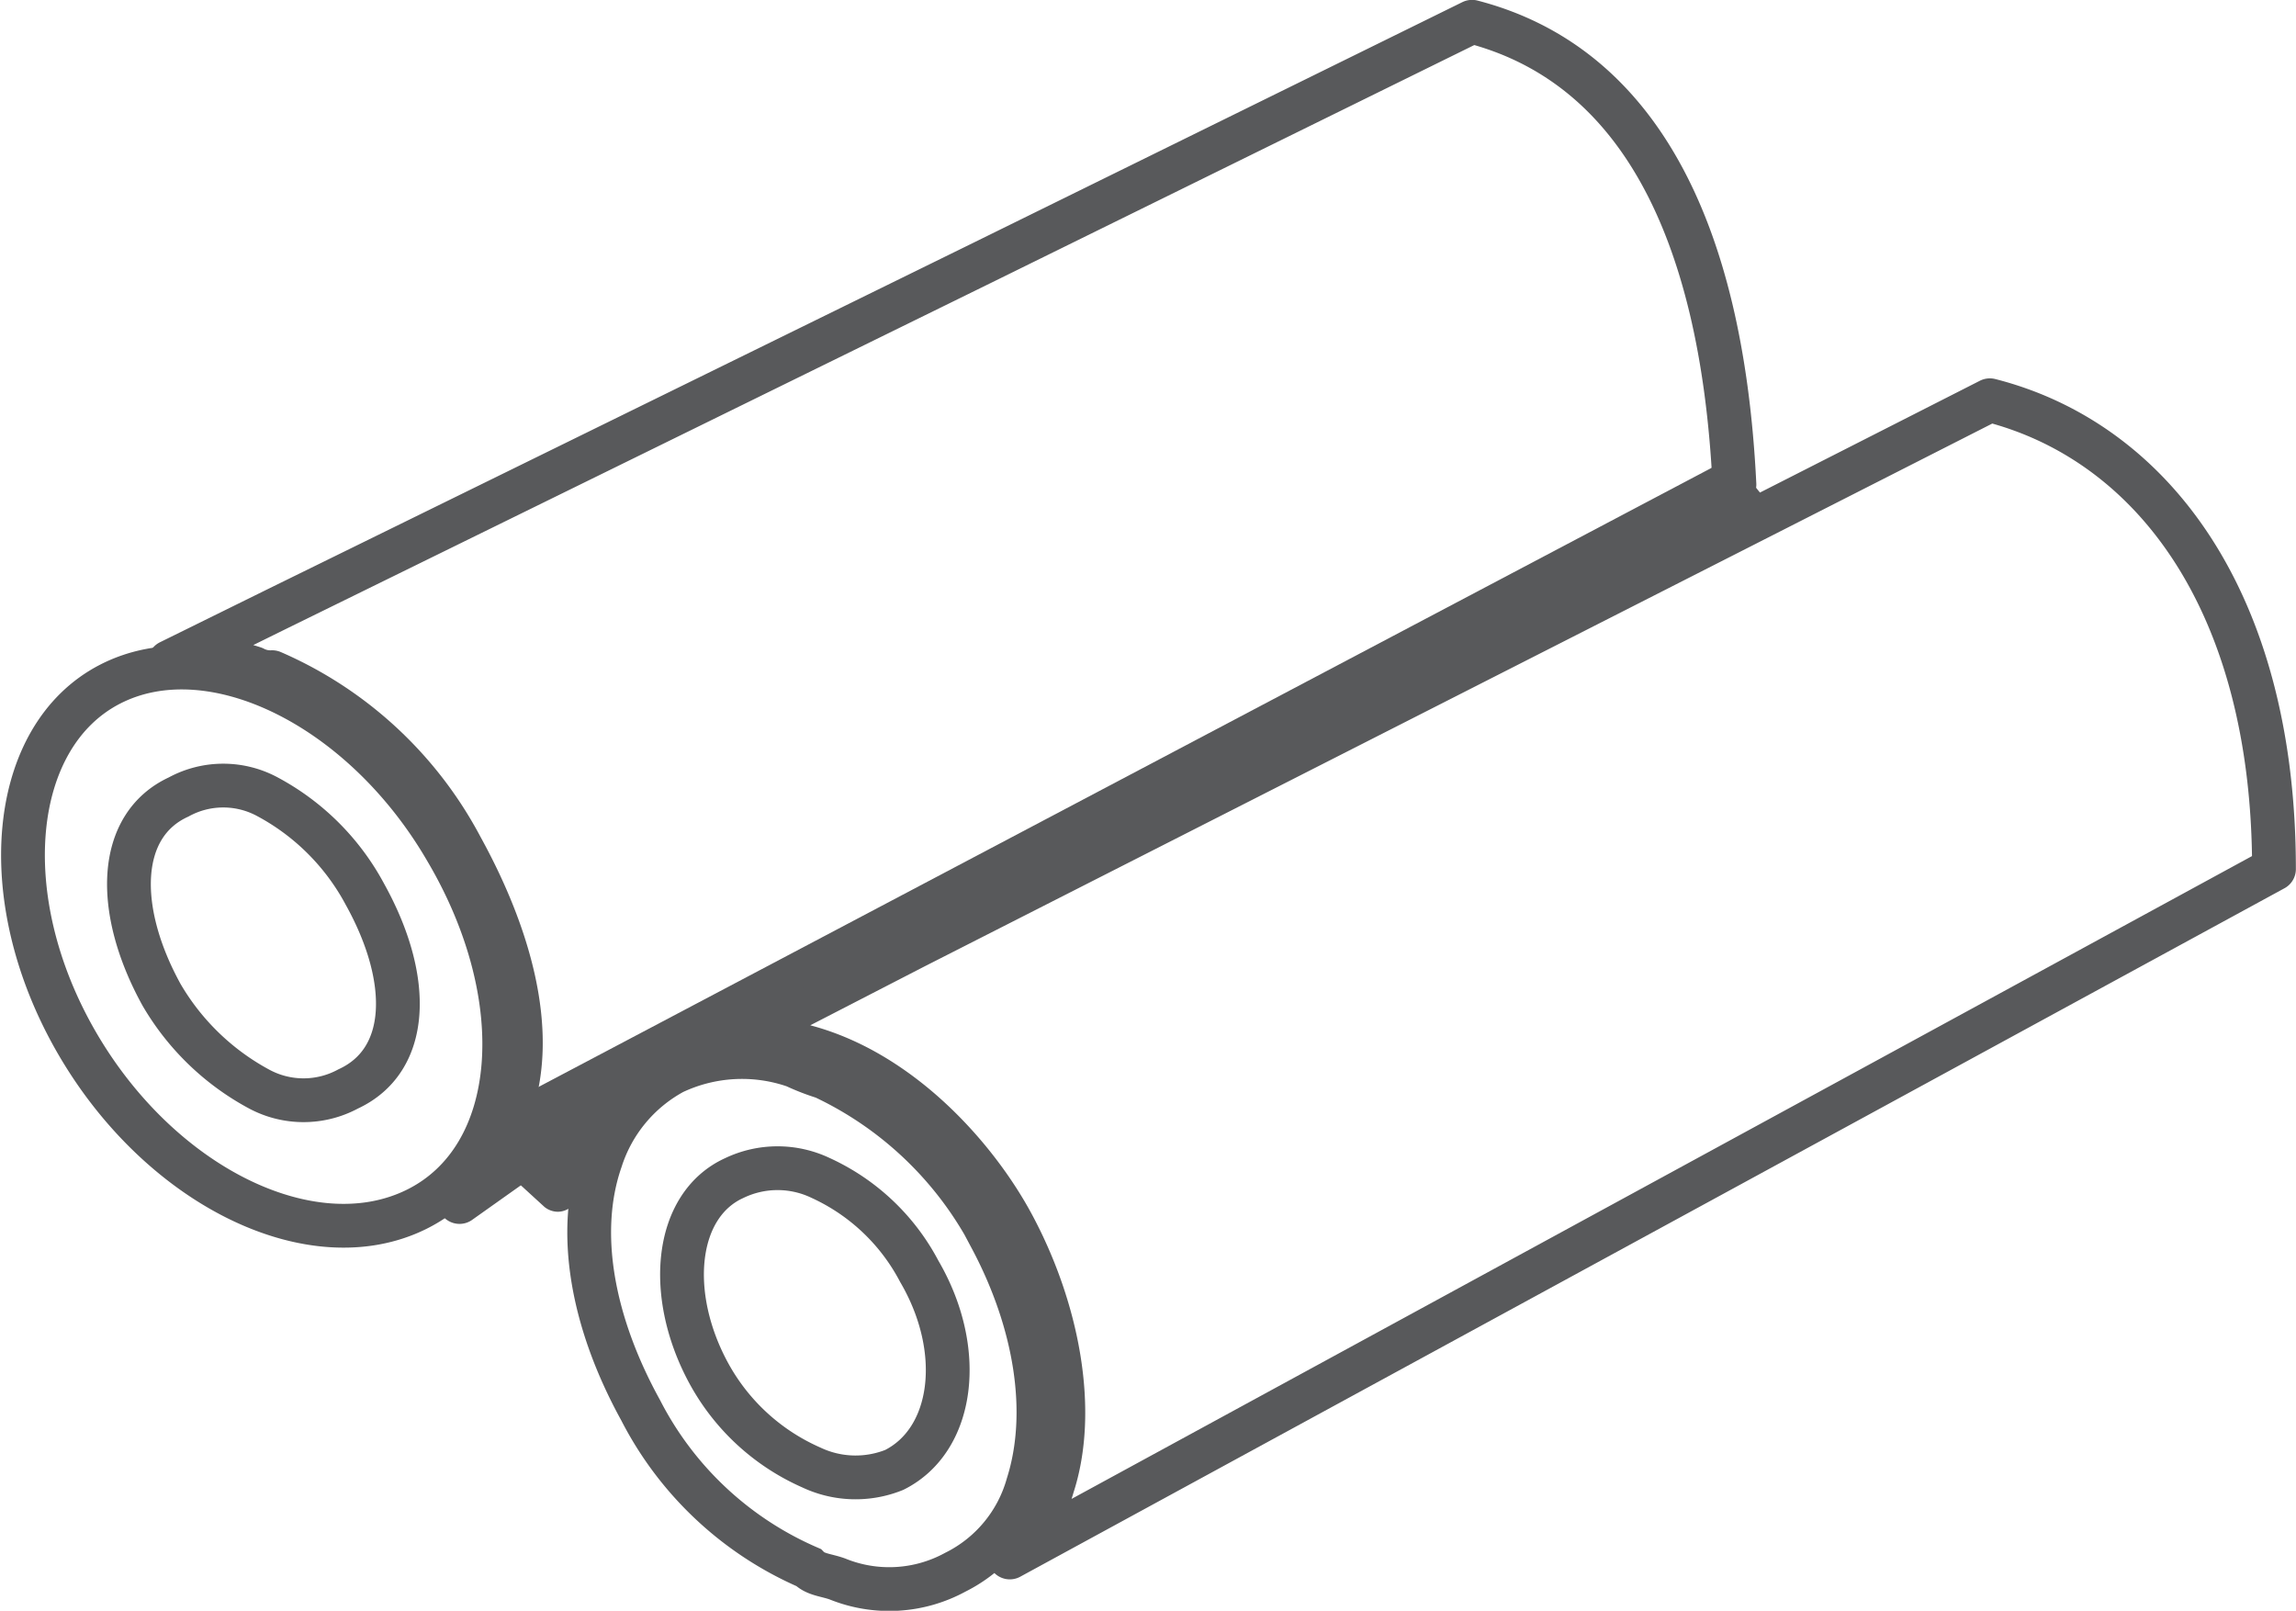
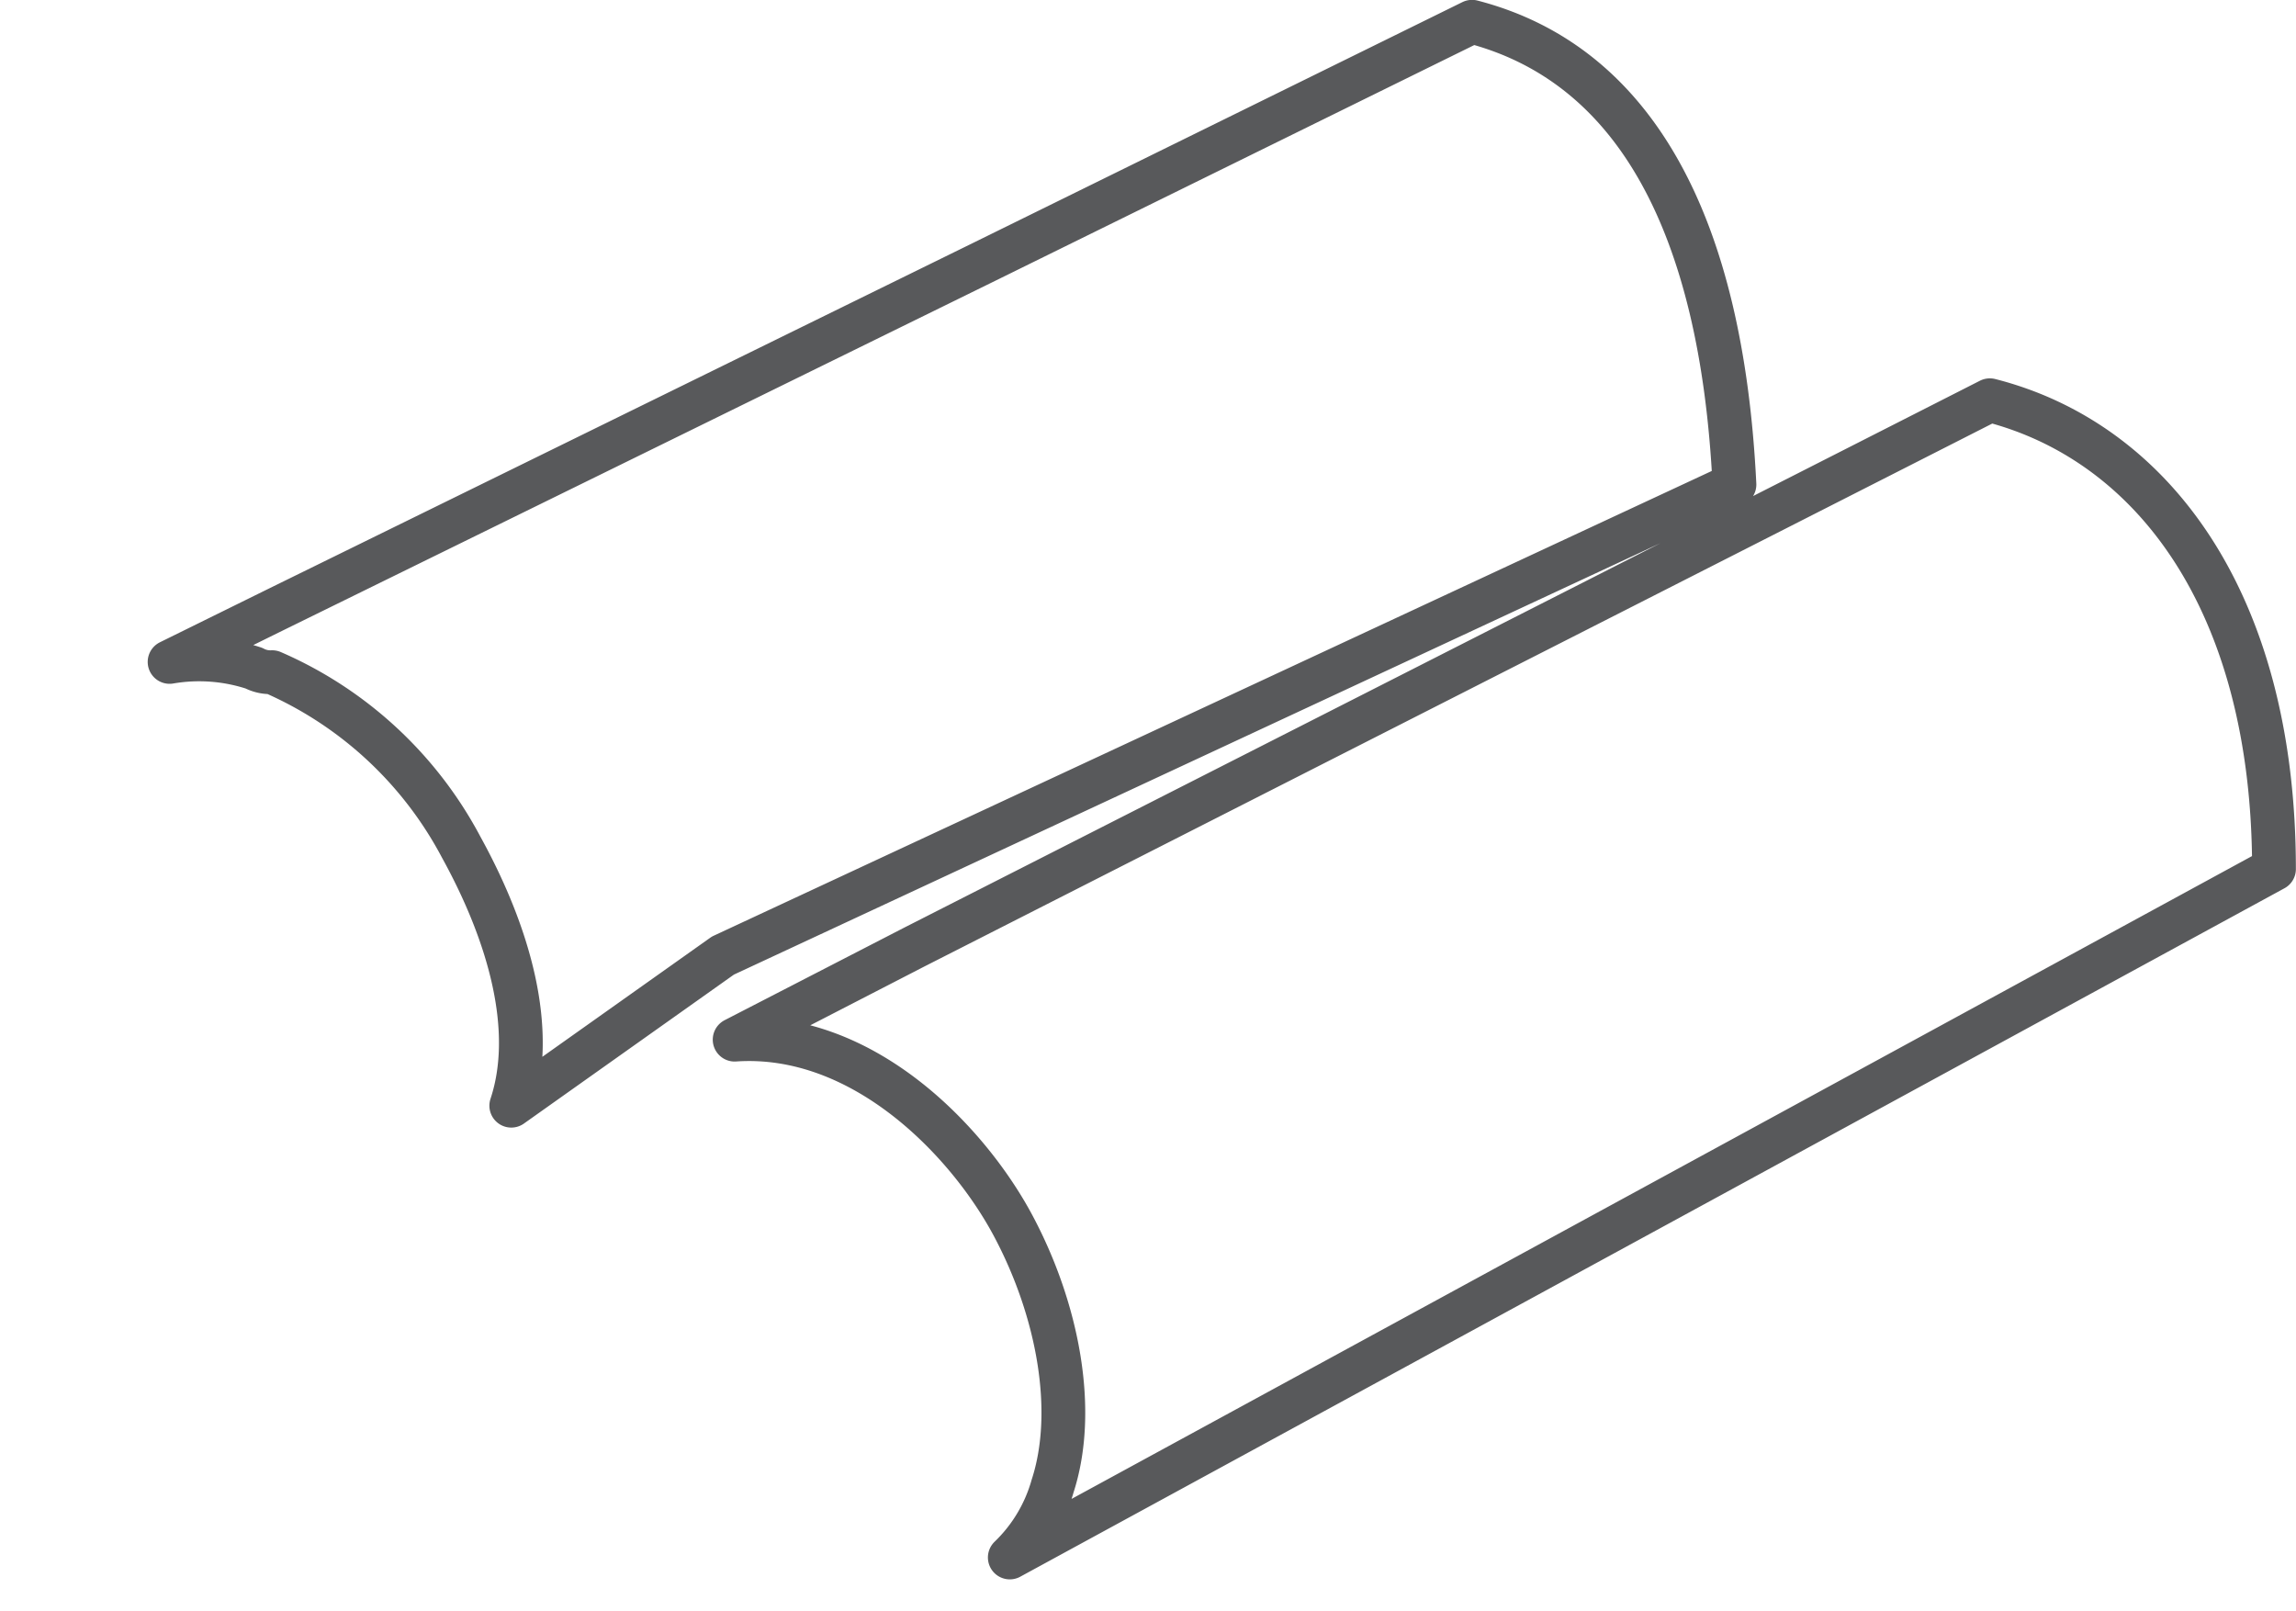
<svg xmlns="http://www.w3.org/2000/svg" viewBox="0 0 91.79 64.39">
  <defs>
    <style>.cls-1,.cls-2{fill:none;stroke:#58595b;stroke-width:1.75px;}.cls-1{stroke-miterlimit:10;}.cls-2{stroke-linecap:round;stroke-linejoin:round;}.cls-3{fill:#58595b;}</style>
  </defs>
  <title>covering-icon</title>
  <g id="Layer_2" data-name="Layer 2">
    <g id="Layer_1-2" data-name="Layer 1">
-       <path class="cls-1" d="M13.92,43.53a3.75,3.75,0,0,1-3.57,0,10,10,0,0,1-3.89-3.76c-1.89-3.43-1.78-6.78.68-7.91a3.72,3.72,0,0,1,3.57,0,9.5,9.5,0,0,1,3.88,3.89C16.49,39.17,16.39,42.39,13.92,43.53ZM17.85,34c-3.34-5.77-9.41-8.73-13.45-6.65S-.27,35.91,3.07,41.68s9.42,8.73,13.59,6.66S21.33,39.91,17.85,34Z" />
-       <path class="cls-2" d="M90.91,34.74C90.91,24,86,17.64,79.55,16l-43,21.86-7.18,3.7c5.13-.35,9.33,4.06,11.13,7.43s2.56,7.41,1.58,10.42a6.35,6.35,0,0,1-1.71,2.85ZM69.34,19.37c-.51-10.43-4-16.82-10.49-18.5L39.3,10.49,11,24.38,6.78,26.46a7,7,0,0,1,3.37.25,1.41,1.41,0,0,0,.73.16,15.55,15.55,0,0,1,7.56,7c1.94,3.52,3,7.32,2,10.33a24.17,24.17,0,0,1-2.07,3.85l8.46-6Z" />
-       <path class="cls-1" d="M35.75,58.76a4.14,4.14,0,0,1-3.32-.1,8.62,8.62,0,0,1-4.07-3.72c-1.75-3.18-1.39-6.77,1-7.85a4,4,0,0,1,3.45,0,8.39,8.39,0,0,1,3.94,3.73C38.61,54,38.13,57.57,35.75,58.76Zm3.88-9.27a14.55,14.55,0,0,0-6.7-6.43,9.17,9.17,0,0,1-1.16-.45,6.43,6.43,0,0,0-4.85.26,6.09,6.09,0,0,0-2.9,3.5c-1,2.87-.35,6.48,1.59,10a13.62,13.62,0,0,0,6.71,6.29c.28.29.72.3,1.16.46a5.51,5.51,0,0,0,4.71-.27,5.6,5.6,0,0,0,2.9-3.5C42,56.48,41.42,52.87,39.62,49.49Z" />
-       <path class="cls-3" d="M69,18.4,20.83,43.82a.86.86,0,0,0-.44.71l-.11,1.93a.85.85,0,0,0,.32.72l1.17,1.07a.86.86,0,0,0,.53.19.83.83,0,0,0,.37-.09.85.85,0,0,0,.48-.78v-.24a5.11,5.11,0,0,1,1.44-3.44c.84-.93,5-3,6.46-3.83,7.77-4.18,37.47-18.4,39.73-19.49.33-.16-1.53-2.29-1.78-2.16" />
+       <path class="cls-2" d="M90.91,34.74C90.91,24,86,17.64,79.55,16l-43,21.86-7.18,3.7c5.13-.35,9.33,4.06,11.13,7.43s2.56,7.41,1.58,10.42a6.35,6.35,0,0,1-1.71,2.85ZM69.34,19.37c-.51-10.43-4-16.82-10.49-18.5L39.3,10.49,11,24.38,6.78,26.46a7,7,0,0,1,3.37.25,1.41,1.41,0,0,0,.73.16,15.55,15.55,0,0,1,7.56,7c1.94,3.52,3,7.32,2,10.33l8.46-6Z" />
    </g>
  </g>
</svg>